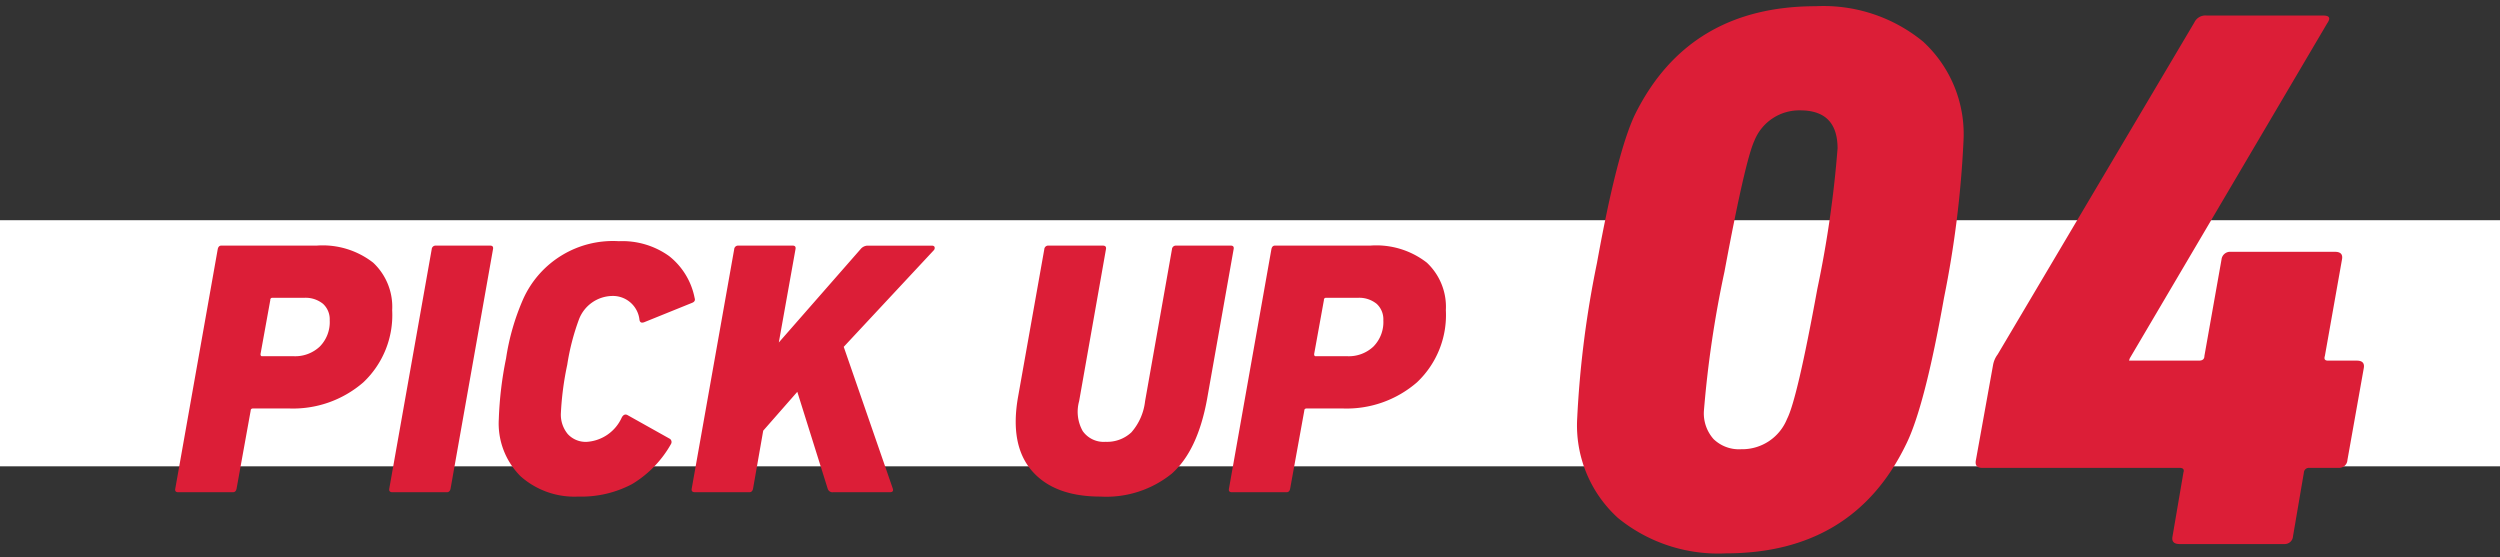
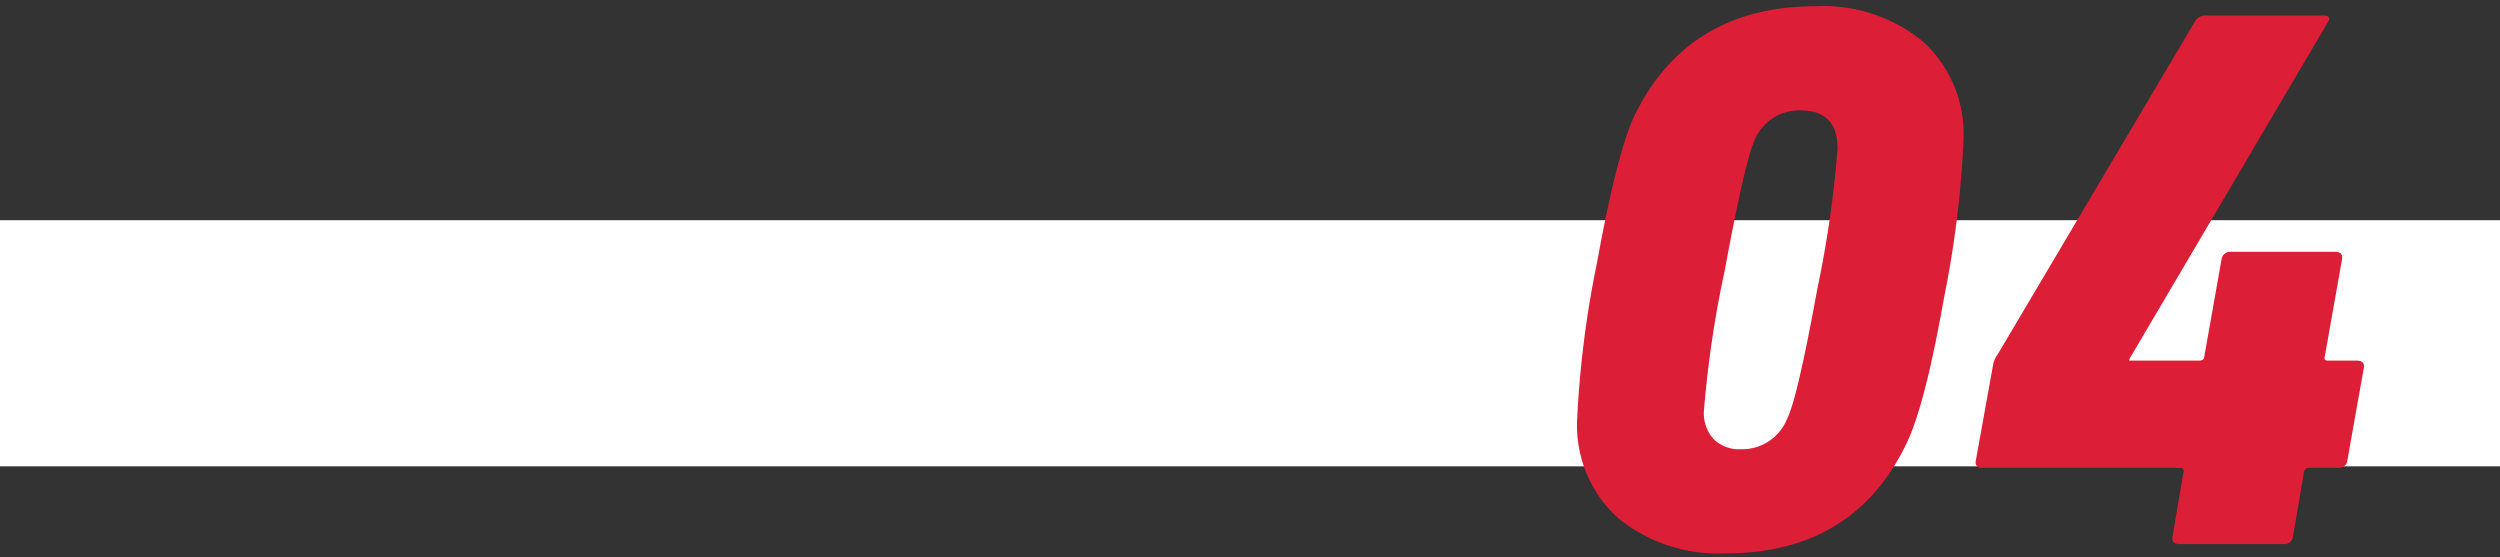
<svg xmlns="http://www.w3.org/2000/svg" width="193" height="43" viewBox="0 0 193 43">
  <rect x="0" y="0" width="193" height="43" fill="#333333" stroke="none" />
  <defs>
    <clipPath id="clip-path">
      <rect id="長方形_9222" data-name="長方形 9222" width="193" height="43" transform="translate(815 1513)" fill="none" stroke="#707070" stroke-width="1" />
    </clipPath>
  </defs>
  <g id="マスクグループ_99" data-name="マスクグループ 99" transform="translate(-815 -1513)" clip-path="url(#clip-path)">
    <g id="グループ_21814" data-name="グループ 21814">
      <rect id="長方形_9191" data-name="長方形 9191" width="193" height="19" transform="translate(815 1530)" fill="#fff" />
-       <path id="パス_6479" data-name="パス 6479" d="M4.984,0H.756Q.476,0,.532-.28L3.808-18.76q.056-.28.28-.28h7.364a6.341,6.341,0,0,1,4.354,1.316,4.669,4.669,0,0,1,1.47,3.668A7.137,7.137,0,0,1,15.05-8.484,8.282,8.282,0,0,1,9.268-6.468H6.552q-.2,0-.2.168L5.264-.28Q5.208,0,4.984,0Zm4.7-10.5a2.765,2.765,0,0,0,2-.742,2.687,2.687,0,0,0,.77-2.03,1.619,1.619,0,0,0-.518-1.274,2.135,2.135,0,0,0-1.47-.462H8.036a.148.148,0,0,0-.168.168l-.756,4.172q0,.168.112.168ZM17.052-.28l3.276-18.48a.3.3,0,0,1,.308-.28h4.2q.28,0,.224.28L21.784-.28Q21.728,0,21.5,0H17.3Q17,0,17.052-.28Zm8.456-5.376a28.05,28.05,0,0,1,.56-4.676A18.011,18.011,0,0,1,27.384-14.9a7.593,7.593,0,0,1,7.392-4.48,6.2,6.2,0,0,1,3.878,1.148,5.445,5.445,0,0,1,1.974,3.248q.084.252-.2.364l-3.668,1.484q-.336.14-.392-.168a2.061,2.061,0,0,0-2.1-1.848,2.8,2.8,0,0,0-2.576,1.82,17.881,17.881,0,0,0-.9,3.486A23.308,23.308,0,0,0,30.3-6.1a2.343,2.343,0,0,0,.532,1.61,1.877,1.877,0,0,0,1.484.6A3.188,3.188,0,0,0,35-5.768q.168-.308.42-.2l3.3,1.848a.3.3,0,0,1,.084.392A8.418,8.418,0,0,1,35.8-.63,8.377,8.377,0,0,1,31.64.336a6.262,6.262,0,0,1-4.452-1.568A5.754,5.754,0,0,1,25.508-5.656ZM40.4-.28,43.68-18.76a.3.3,0,0,1,.308-.28h4.2q.28,0,.224.28l-1.288,7.2,6.328-7.224a.726.726,0,0,1,.5-.252H58.94q.168,0,.21.112a.257.257,0,0,1-.07.252l-6.944,7.448,3.78,10.92Q56.028,0,55.692,0H51.324a.388.388,0,0,1-.42-.252l-2.352-7.5-2.632,3L45.136-.28q-.056.28-.28.28h-4.2Q40.348,0,40.4-.28ZM71.96.336q-3.584,0-5.306-2T65.6-7.392L67.62-18.76a.3.3,0,0,1,.308-.28h4.2q.308,0,.252.28L70.308-7.028a3.041,3.041,0,0,0,.28,2.31,1.98,1.98,0,0,0,1.764.826A2.746,2.746,0,0,0,74.34-4.62,4.389,4.389,0,0,0,75.4-7.028L77.476-18.76a.3.3,0,0,1,.308-.28h4.228q.28,0,.224.28L80.192-7.224q-.728,4.032-2.744,5.8A8.045,8.045,0,0,1,71.96.336ZM86.324,0H82.1q-.28,0-.224-.28l3.276-18.48q.056-.28.28-.28h7.364a6.341,6.341,0,0,1,4.354,1.316,4.669,4.669,0,0,1,1.47,3.668A7.137,7.137,0,0,1,96.39-8.484a8.282,8.282,0,0,1-5.782,2.016H87.892q-.2,0-.2.168L86.6-.28Q86.548,0,86.324,0Zm4.7-10.5a2.765,2.765,0,0,0,2-.742,2.687,2.687,0,0,0,.77-2.03,1.619,1.619,0,0,0-.518-1.274,2.135,2.135,0,0,0-1.47-.462H89.376a.148.148,0,0,0-.168.168l-.756,4.172q0,.168.112.168Z" transform="translate(828 1551)" fill="#dc1e37" />
      <path id="パス_6478" data-name="パス 6478" d="M2.76-9.72a78.242,78.242,0,0,1,1.53-12q1.53-8.46,2.91-11.4,4.14-8.4,13.98-8.4a12.123,12.123,0,0,1,8.28,2.73,9.7,9.7,0,0,1,3.12,7.71,79.691,79.691,0,0,1-1.5,12.06q-1.5,8.46-2.94,11.34Q24.06.72,14.22.72A12.239,12.239,0,0,1,5.91-2.01,9.654,9.654,0,0,1,2.76-9.72Zm9.78-.54a2.987,2.987,0,0,0,.75,2.16,2.817,2.817,0,0,0,2.13.78,3.73,3.73,0,0,0,3.54-2.34q.78-1.5,2.34-10.05a84.227,84.227,0,0,0,1.56-10.83q0-2.94-2.88-2.94a3.73,3.73,0,0,0-3.54,2.34q-.72,1.56-2.31,10.11A83.353,83.353,0,0,0,12.54-10.26ZM34.02-5.88q-.6,0-.48-.6l1.32-7.32a1.916,1.916,0,0,1,.36-.84L50.4-40.26a.944.944,0,0,1,.96-.54h9q.72,0,.3.6L45.42-14.34l-.06.18h5.4q.42,0,.42-.36l1.32-7.44a.668.668,0,0,1,.72-.6h8.04q.66,0,.54.6l-1.32,7.44q-.12.36.24.36h2.22q.66,0,.54.6L62.22-6.48a.637.637,0,0,1-.66.6H59.28a.385.385,0,0,0-.42.36L58.02-.6a.637.637,0,0,1-.66.6h-8.1q-.66,0-.54-.6l.84-4.92q.12-.36-.3-.36Z" transform="translate(934 1555)" fill="#dc1e37" />
    </g>
  </g>
</svg>